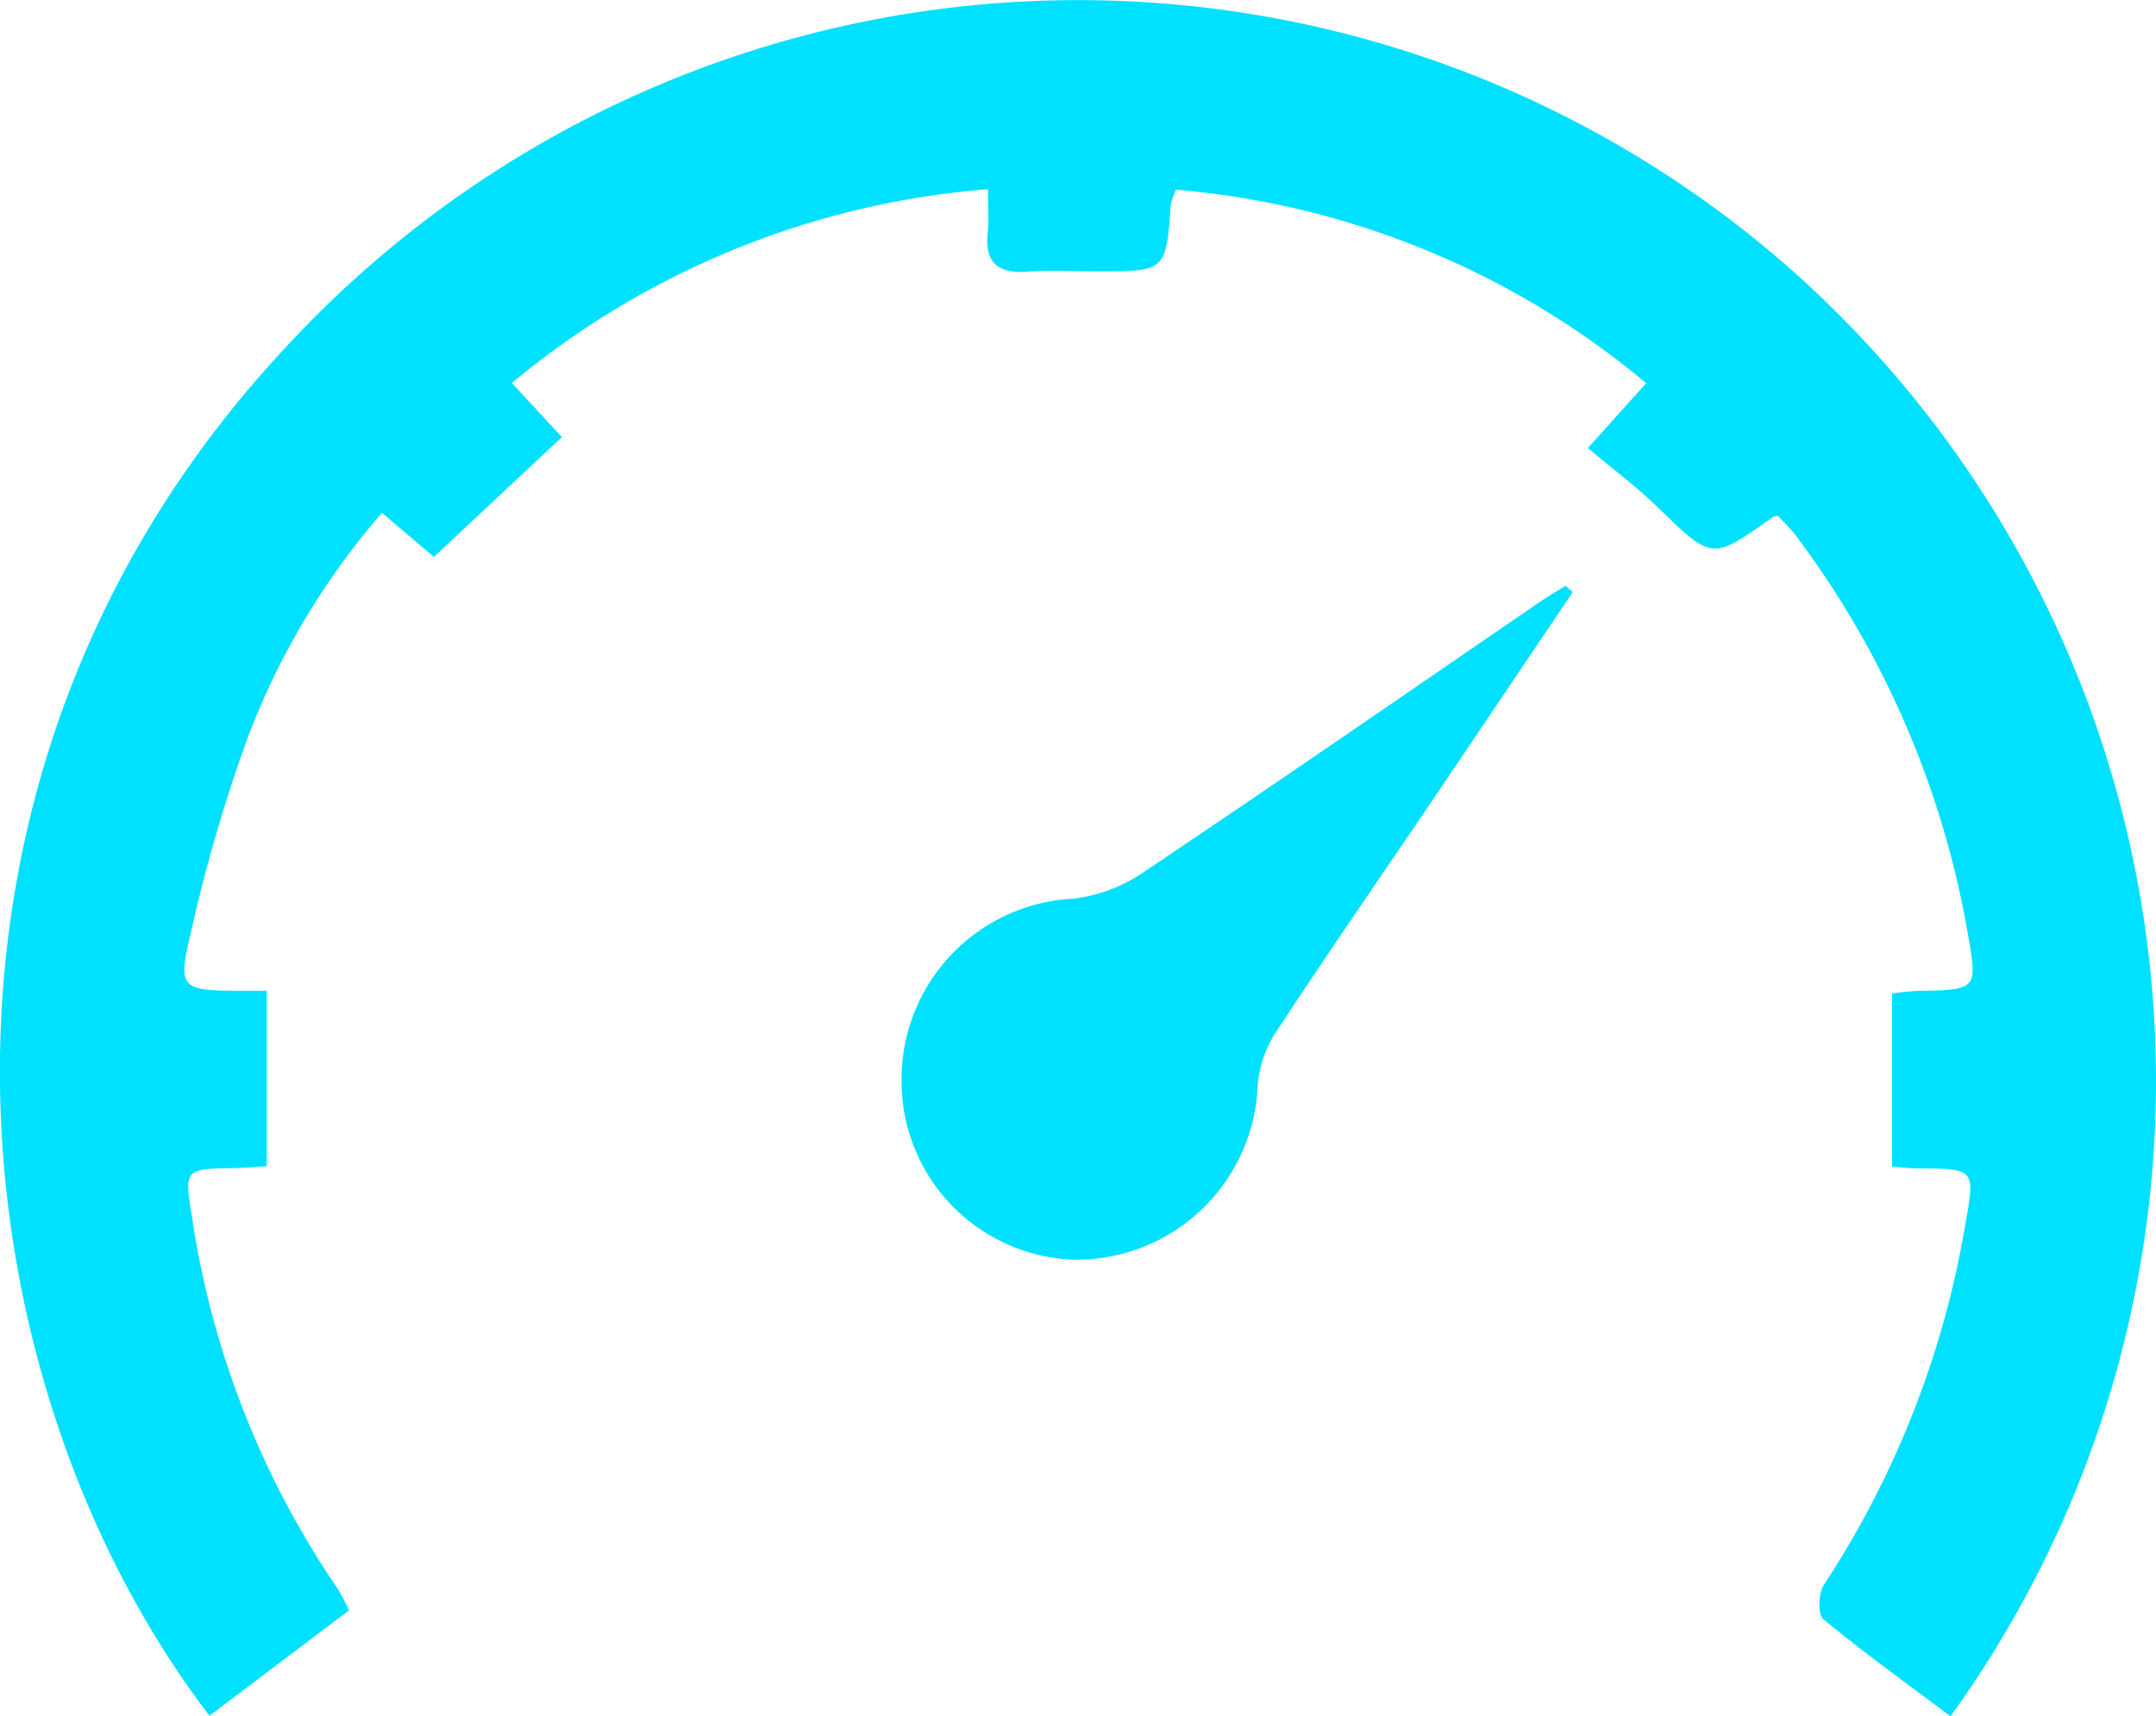
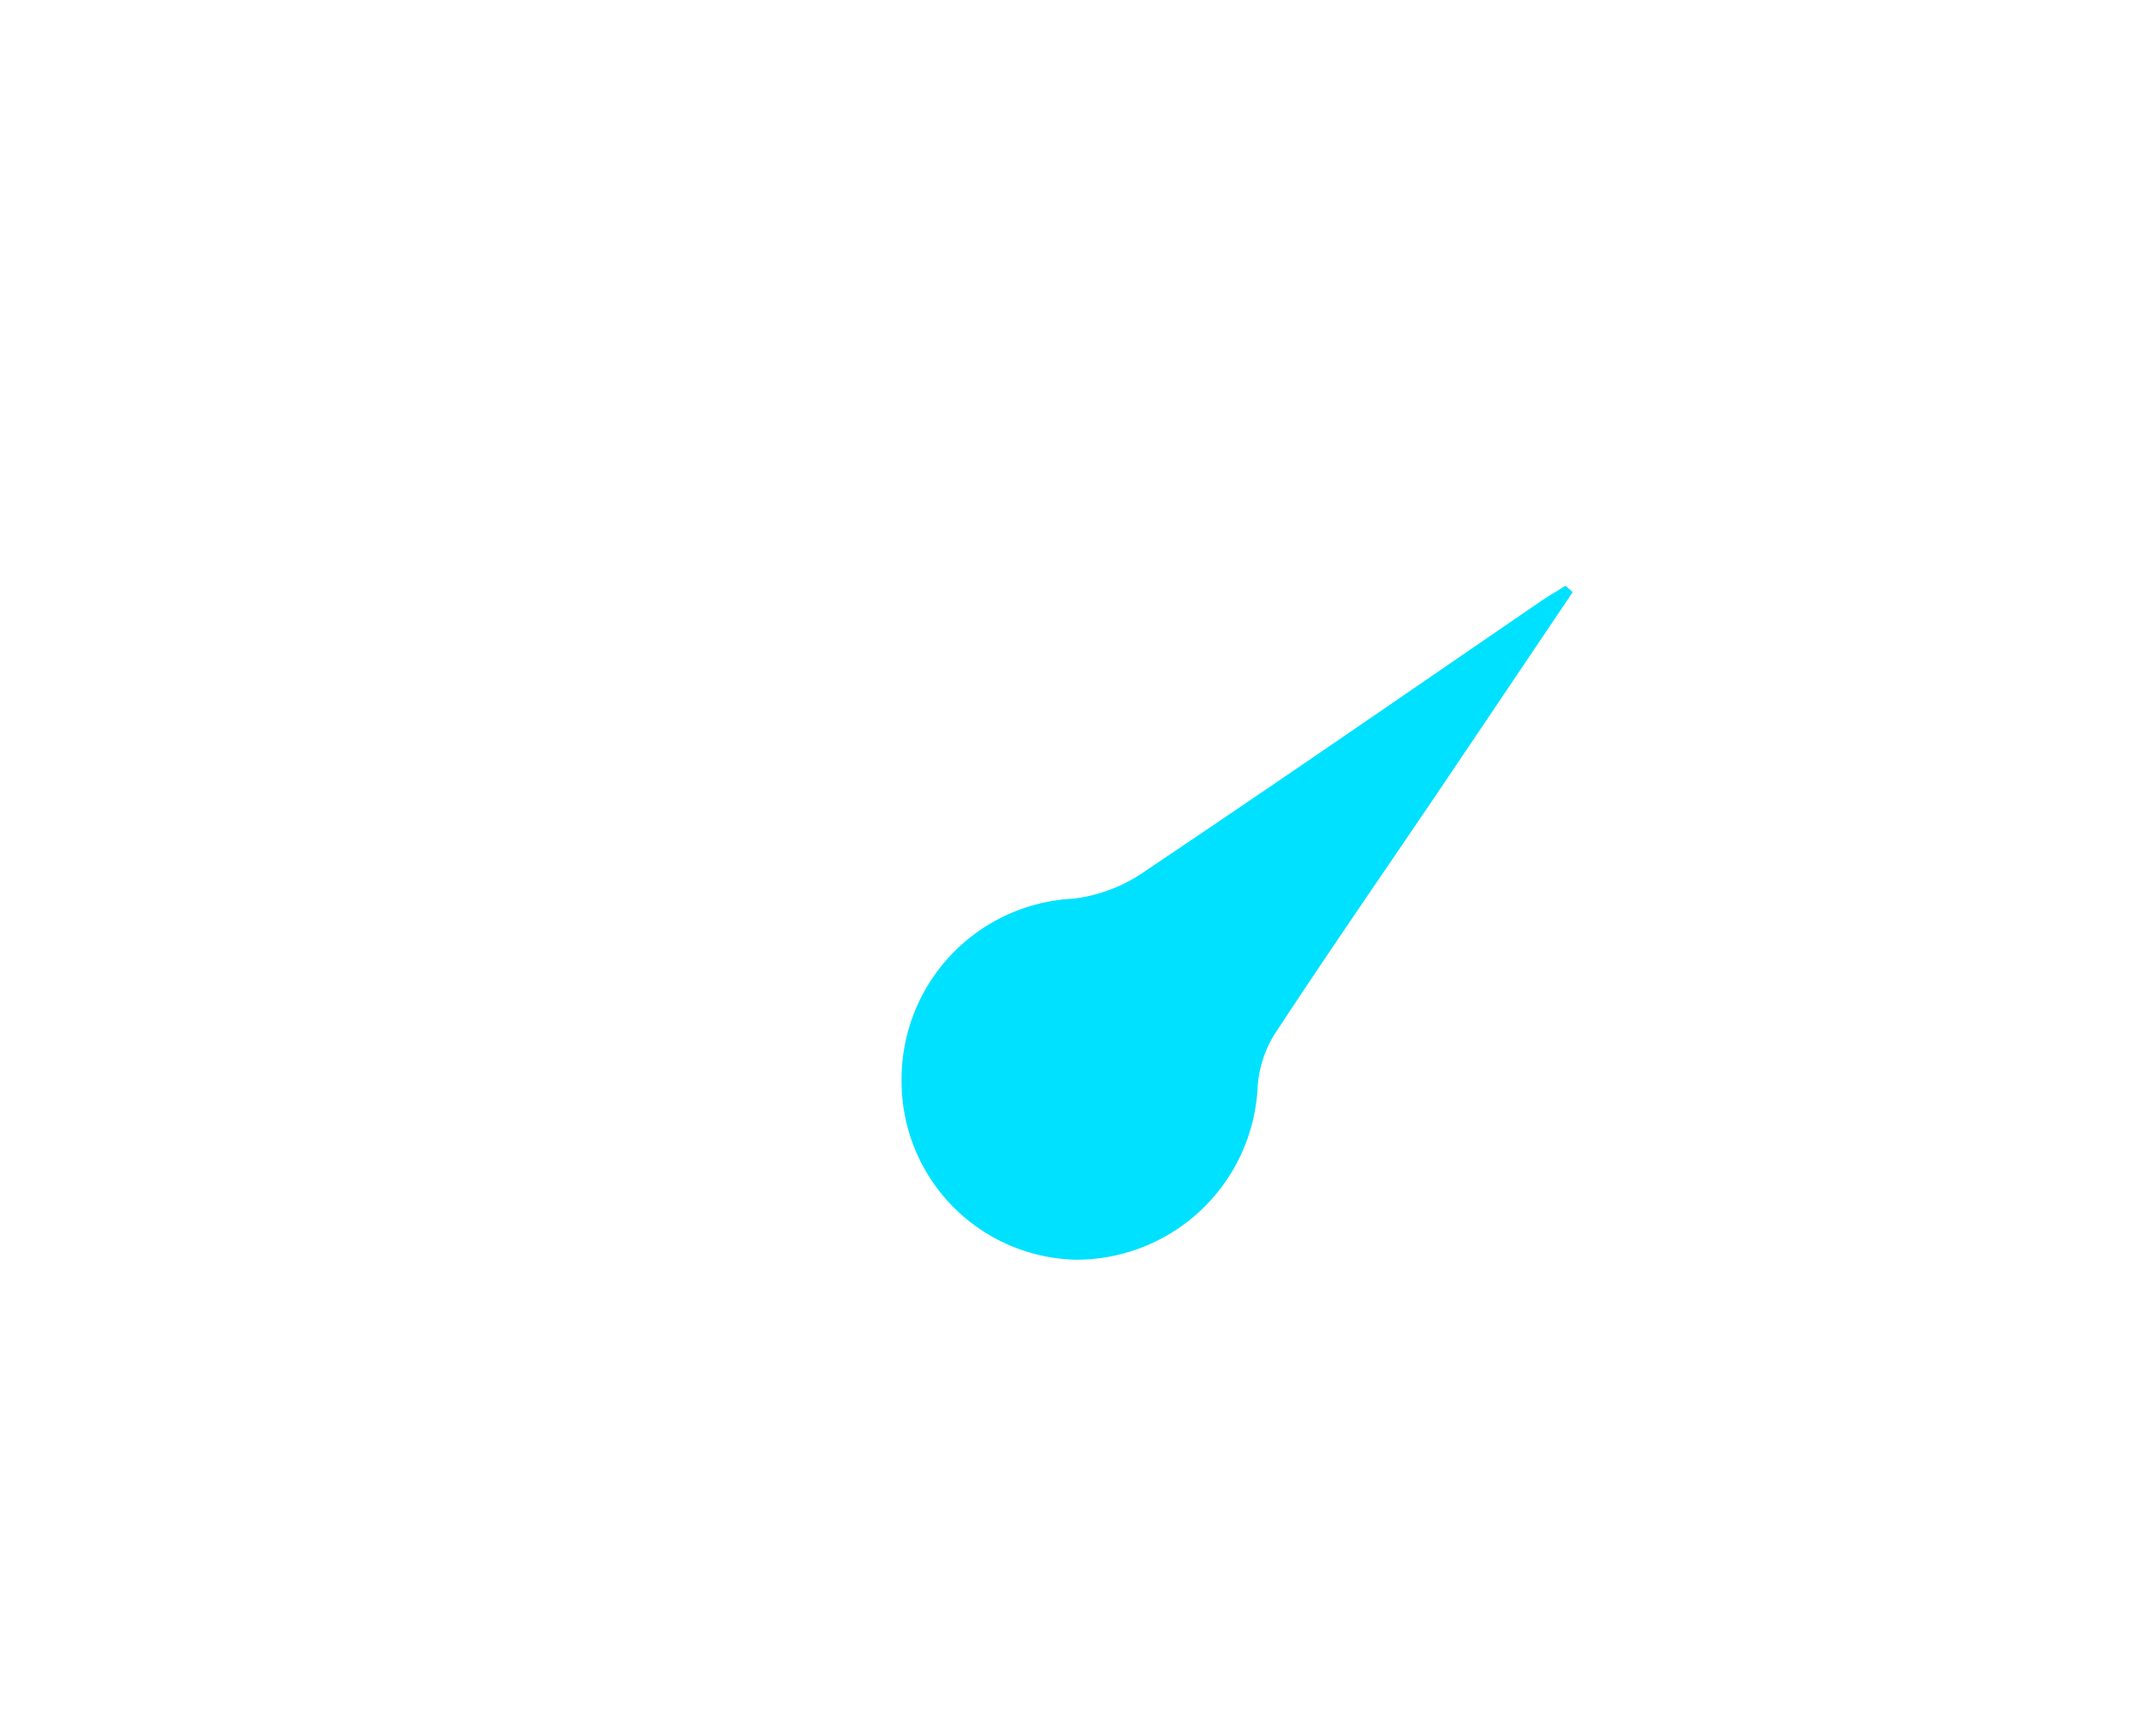
<svg xmlns="http://www.w3.org/2000/svg" width="87.955" height="70.024" viewBox="0 0 87.955 70.024">
  <g id="ic__specification" data-name="ic_ specification" transform="translate(1120.293 -268.331)">
-     <path id="Path_3264" data-name="Path 3264" d="M-1040.722,338.355c-1.8-1.35-3.538-2.6-5.185-3.958-.234-.193-.208-1.056.017-1.4a38.333,38.333,0,0,0,5.76-14.637c.416-2.348.451-2.34-1.939-2.362-.307,0-.614-.037-1.036-.065v-7.076c.4-.037.751-.092,1.1-.1,2.4-.042,2.387-.065,1.983-2.369a37.729,37.729,0,0,0-7.046-16.255,9.155,9.155,0,0,0-.708-.762,1.057,1.057,0,0,0-.218.073c-2.469,1.76-2.449,1.741-4.665-.41-.861-.837-1.831-1.561-2.856-2.424l2.379-2.646a34.391,34.391,0,0,0-19.181-7.893,3.123,3.123,0,0,0-.211.6c-.2,2.732-.2,2.732-3.014,2.733-.943,0-1.89-.056-2.827.012-1.217.088-1.767-.37-1.629-1.62.055-.5.009-1.019.009-1.746a34.623,34.623,0,0,0-19.422,7.907l2.041,2.208-5.223,4.889-2.117-1.8a30.406,30.406,0,0,0-5.512,9.266,65.187,65.187,0,0,0-2.341,8.115c-.472,1.97-.256,2.1,1.812,2.118.41,0,.82,0,1.341,0v7.16c-.453.026-.948.074-1.443.079-1.9.022-1.926.068-1.608,1.988a36.36,36.36,0,0,0,5.963,15.2,8.477,8.477,0,0,1,.443.854l-5.692,4.3c-10.614-13.892-13.234-38.415,3.16-55.885a43.97,43.97,0,0,1,61.658-2.858A44.26,44.26,0,0,1-1040.722,338.355Z" transform="translate(0 0)" fill="#00e1ff" />
    <path id="Path_3265" data-name="Path 3265" d="M-1005.164,325.6q-2.789,4.142-5.579,8.283c-2.2,3.249-4.432,6.473-6.583,9.752a4.679,4.679,0,0,0-.692,2.167,7.405,7.405,0,0,1-7.419,7.035,7.279,7.279,0,0,1-7.106-7.308,7.374,7.374,0,0,1,7.009-7.423,6.423,6.423,0,0,0,2.953-1.141c5.388-3.612,10.723-7.3,16.077-10.967.341-.233.7-.441,1.049-.66Z" transform="translate(-50.97 -33.11)" fill="#00e1ff" />
  </g>
</svg>